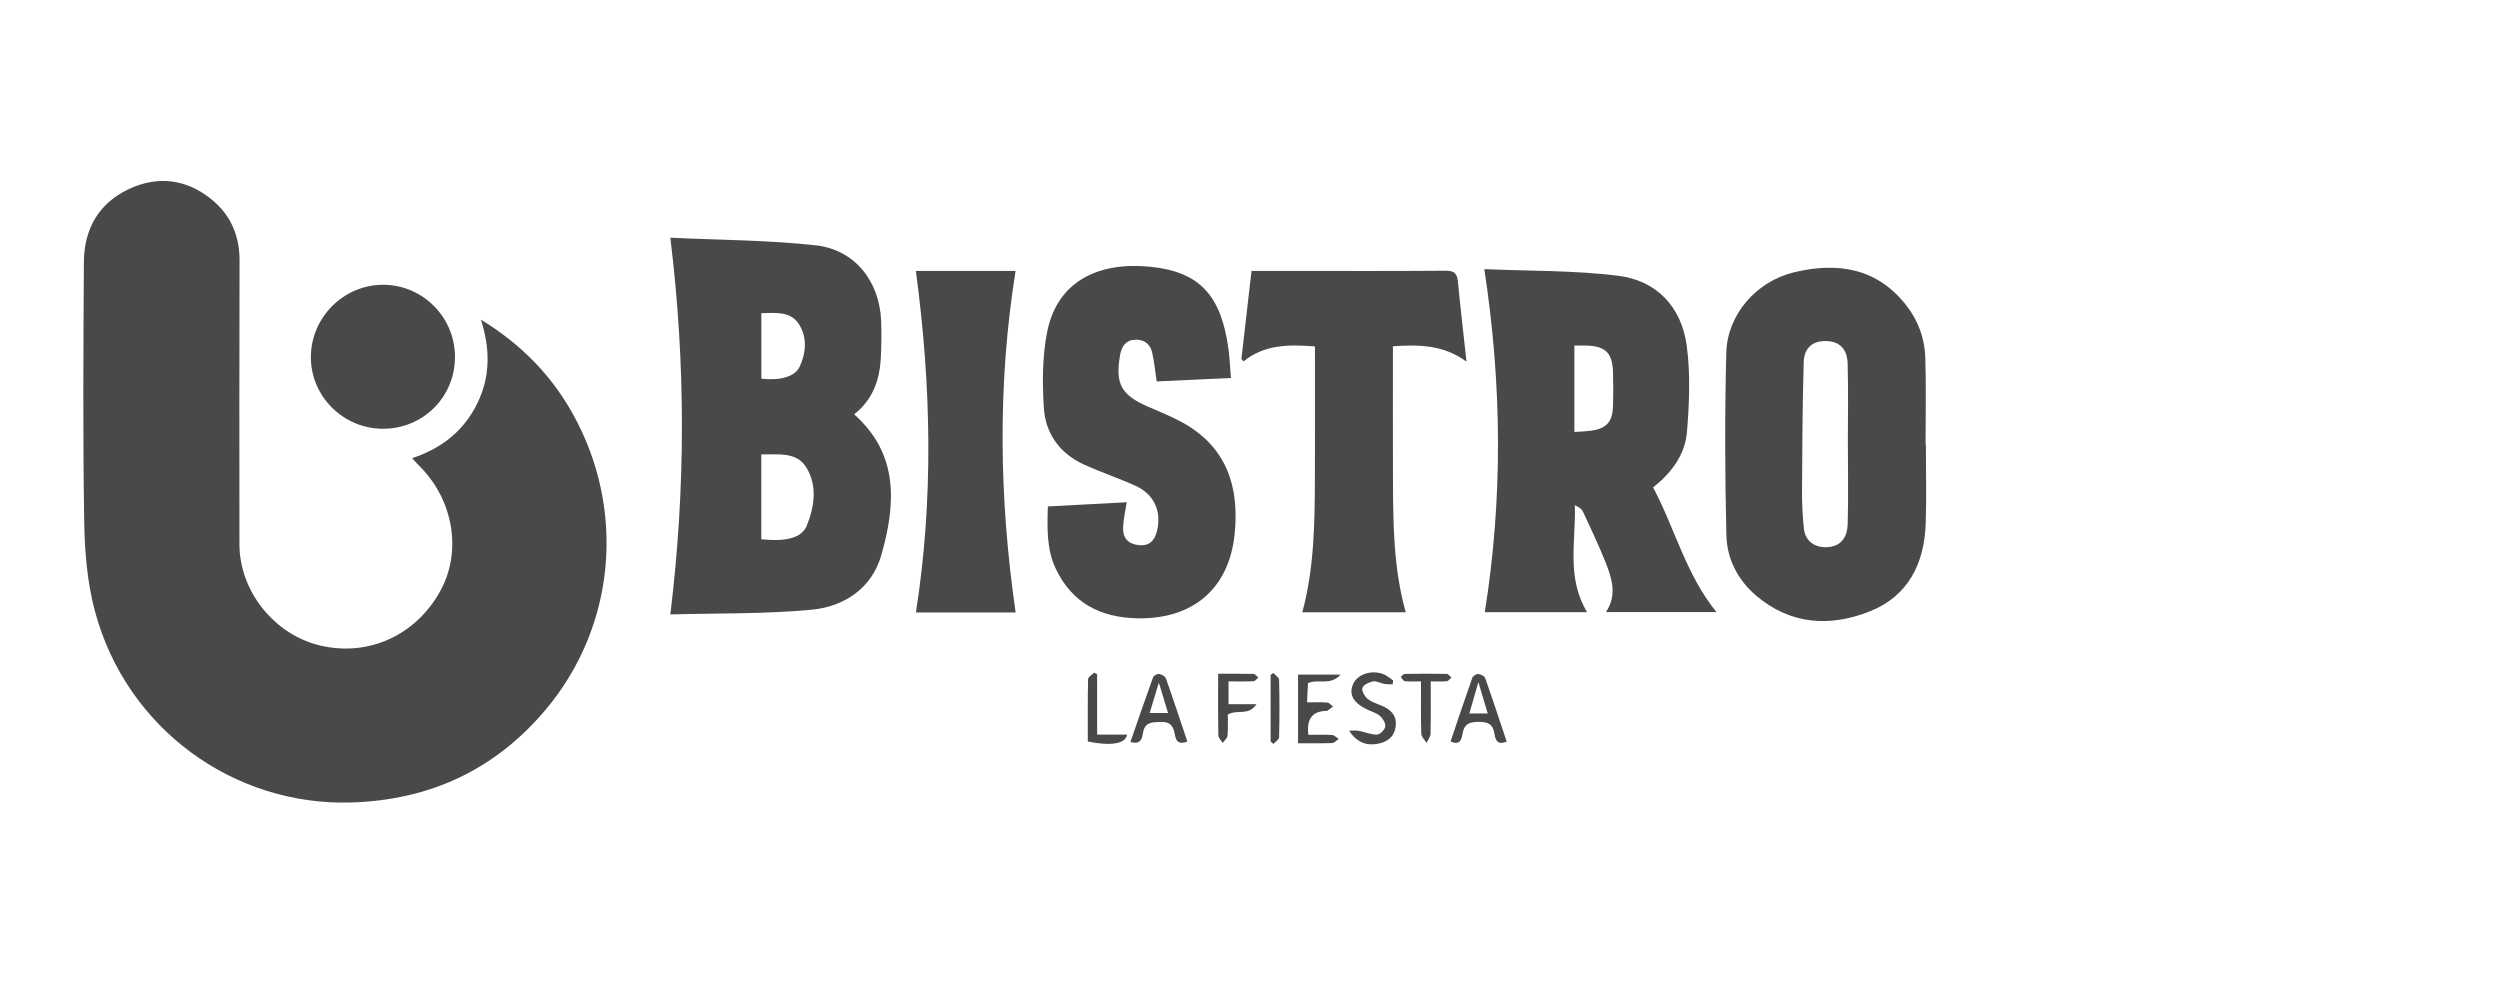
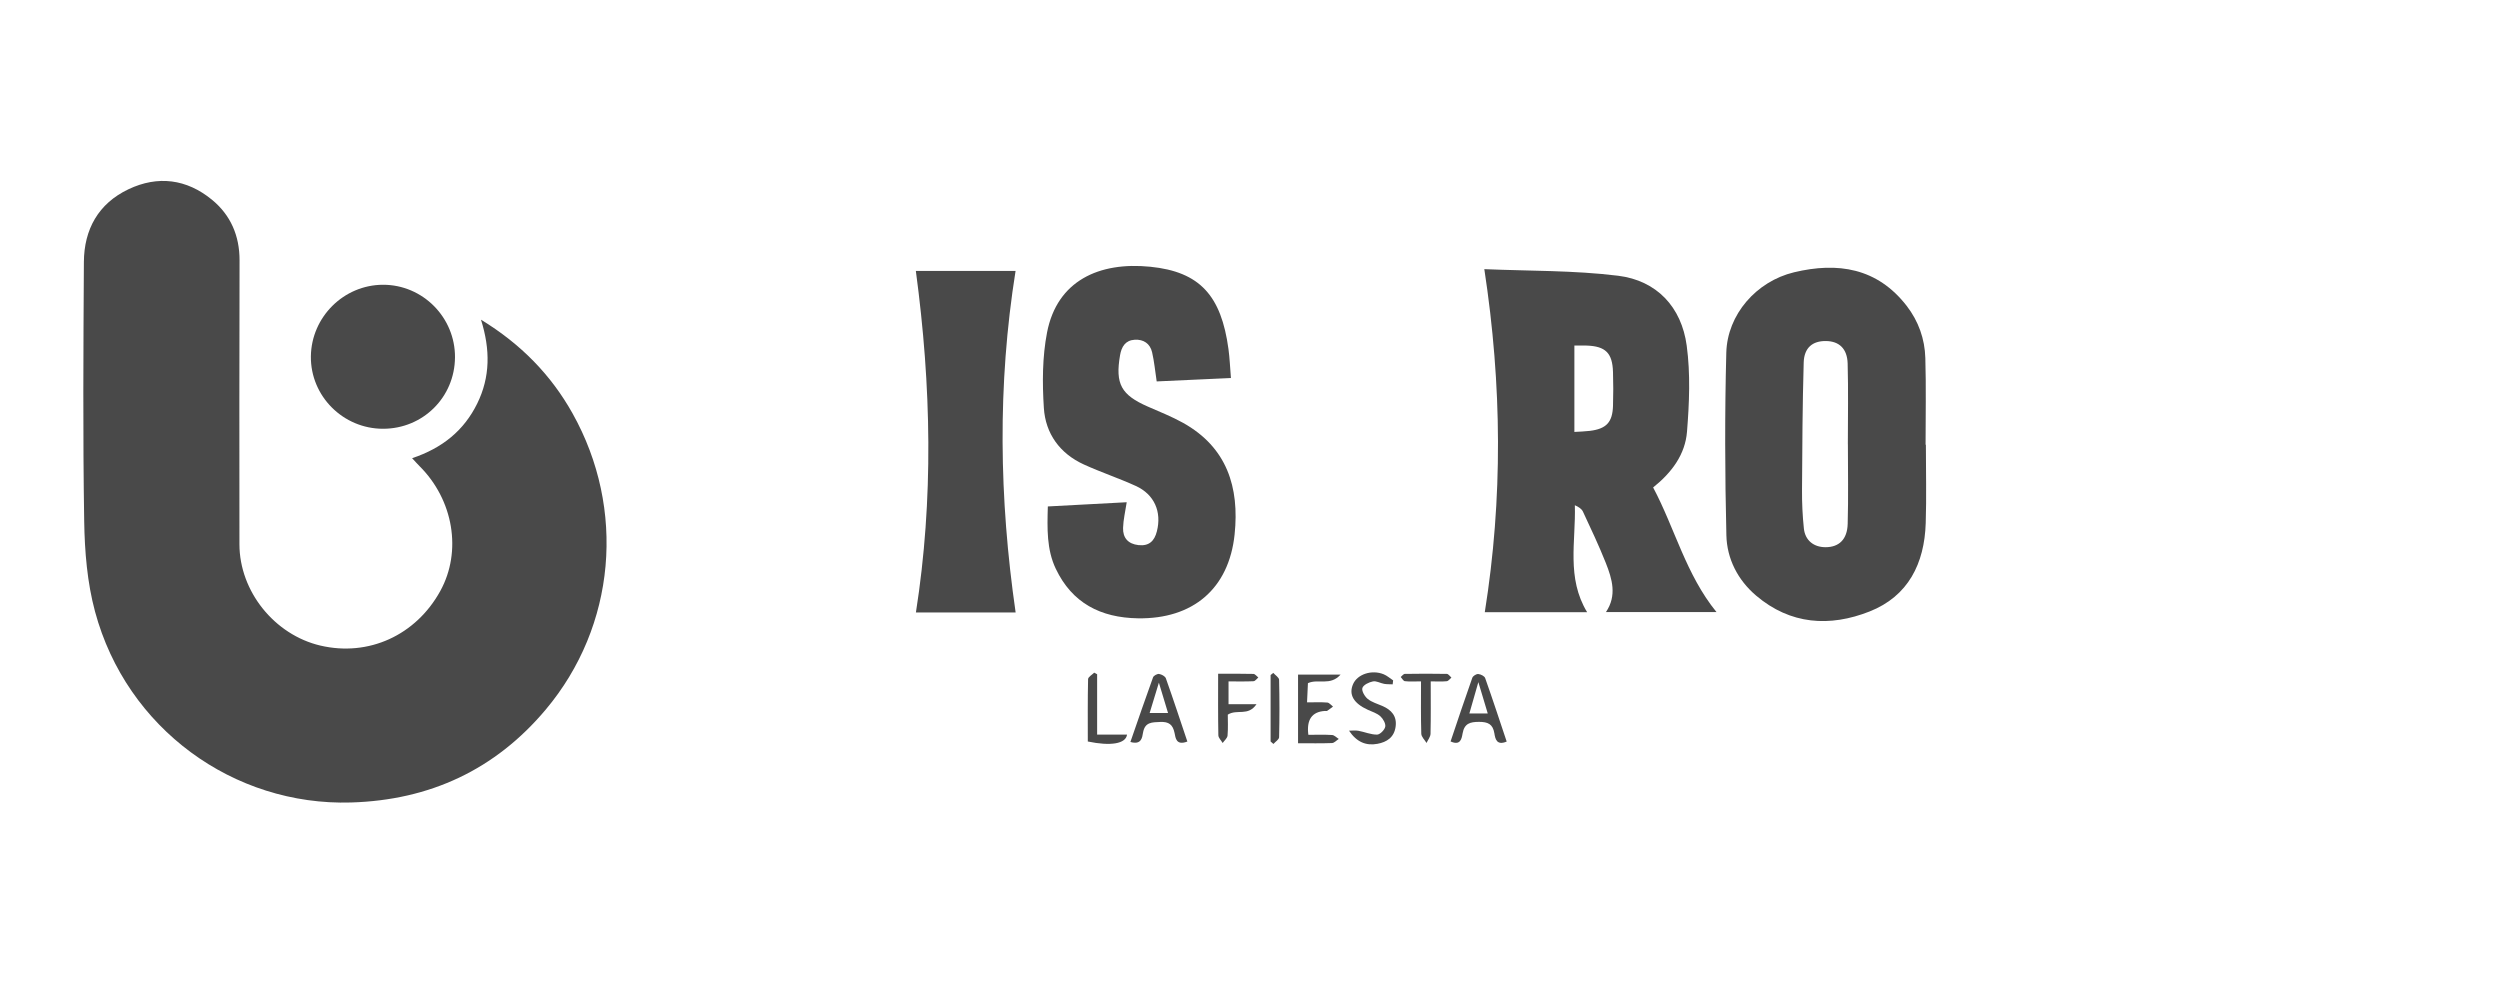
<svg xmlns="http://www.w3.org/2000/svg" width="150" height="60" viewBox="0 0 150 60" fill="none">
  <path d="M24.725 27.492C26.544 26.885 27.836 25.832 28.634 24.211C29.415 22.622 29.424 20.979 28.859 19.181C31.262 20.649 33.063 22.499 34.355 24.808C37.564 30.544 36.955 37.562 32.745 42.574C29.72 46.176 25.796 48.008 21.066 48.149C14.021 48.359 7.596 43.725 5.702 36.696C5.233 34.956 5.08 33.091 5.052 31.279C4.969 26.095 5.003 20.909 5.033 15.723C5.044 13.764 5.9 12.215 7.706 11.356C9.473 10.516 11.197 10.741 12.711 11.979C13.839 12.901 14.376 14.145 14.373 15.622C14.362 21.3 14.356 26.978 14.366 32.656C14.37 35.485 16.47 38.088 19.224 38.735C22.113 39.412 24.951 38.121 26.417 35.46C27.728 33.082 27.211 29.992 25.167 27.963C25.039 27.835 24.92 27.699 24.725 27.49V27.492Z" fill="#494949" />
-   <path d="M40.219 14.262C43.15 14.402 46.059 14.403 48.937 14.718C51.288 14.975 52.769 16.871 52.868 19.244C52.899 19.992 52.885 20.745 52.847 21.493C52.778 22.833 52.336 24.013 51.25 24.859C53.961 27.272 53.737 30.276 52.882 33.296C52.316 35.292 50.657 36.399 48.693 36.583C45.882 36.848 43.041 36.788 40.22 36.865C41.14 29.315 41.154 21.911 40.22 14.261L40.219 14.262ZM45.676 32.356C47.161 32.509 48.1 32.28 48.4 31.552C48.873 30.399 49.052 29.132 48.375 28.041C47.785 27.09 46.678 27.282 45.678 27.264V32.356H45.676ZM45.679 22.72C46.813 22.85 47.702 22.604 47.986 21.988C48.372 21.151 48.434 20.221 47.931 19.442C47.427 18.66 46.533 18.777 45.681 18.788V22.72H45.679Z" fill="#494949" />
  <path d="M89.059 16.149C91.723 16.264 94.427 16.216 97.085 16.544C99.408 16.831 100.892 18.425 101.203 20.74C101.432 22.435 101.357 24.193 101.22 25.906C101.113 27.255 100.316 28.348 99.188 29.247C100.494 31.705 101.153 34.467 102.989 36.724H96.357C97.028 35.733 96.729 34.736 96.347 33.773C95.933 32.73 95.45 31.712 94.975 30.694C94.897 30.527 94.709 30.41 94.491 30.314C94.557 32.477 93.973 34.664 95.228 36.733H89.087C90.174 29.916 90.123 23.119 89.059 16.147V16.149ZM94.463 20.734V25.916C94.791 25.895 95.09 25.889 95.384 25.853C96.375 25.733 96.749 25.342 96.78 24.356C96.801 23.679 96.801 22.999 96.78 22.321C96.746 21.176 96.33 20.771 95.191 20.734C94.961 20.727 94.732 20.734 94.461 20.734H94.463Z" fill="#494949" />
  <path d="M115.553 26.684C115.553 28.253 115.594 29.826 115.543 31.394C115.466 33.807 114.498 35.771 112.174 36.689C109.79 37.631 107.426 37.484 105.371 35.74C104.266 34.803 103.616 33.527 103.583 32.119C103.495 28.467 103.483 24.81 103.578 21.159C103.639 18.874 105.378 16.882 107.643 16.337C110.257 15.71 112.635 16.069 114.404 18.356C115.113 19.276 115.487 20.338 115.52 21.482C115.571 23.215 115.535 24.951 115.535 26.684H115.55H115.553ZM110.874 26.655C110.874 26.655 110.873 26.655 110.871 26.655C110.871 25.041 110.904 23.423 110.859 21.81C110.833 20.913 110.343 20.472 109.56 20.462C108.756 20.451 108.247 20.861 108.222 21.752C108.149 24.302 108.135 26.852 108.121 29.404C108.116 30.174 108.152 30.948 108.233 31.714C108.309 32.428 108.828 32.833 109.532 32.832C110.336 32.832 110.836 32.37 110.861 31.432C110.906 29.841 110.874 28.249 110.874 26.657V26.655Z" fill="#494949" />
  <path d="M73.857 22.681C72.281 22.753 70.832 22.82 69.401 22.885C69.307 22.266 69.255 21.693 69.126 21.137C69.007 20.617 68.614 20.352 68.084 20.384C67.524 20.416 67.29 20.803 67.203 21.314C66.908 23.037 67.266 23.692 68.871 24.396C69.58 24.707 70.304 24.993 70.977 25.367C73.625 26.84 74.37 29.242 74.077 32.06C73.736 35.332 71.567 37.151 68.276 37.099C66.035 37.063 64.325 36.182 63.346 34.124C62.798 32.971 62.831 31.716 62.87 30.387C64.469 30.302 66.029 30.219 67.603 30.134C67.519 30.687 67.398 31.18 67.384 31.677C67.367 32.27 67.684 32.636 68.307 32.706C68.941 32.777 69.264 32.463 69.412 31.883C69.712 30.71 69.262 29.664 68.146 29.156C67.125 28.691 66.053 28.335 65.032 27.869C63.588 27.21 62.729 26.016 62.631 24.476C62.535 22.973 62.538 21.414 62.824 19.943C63.426 16.847 65.943 15.694 69.021 16.005C71.995 16.306 73.274 17.741 73.708 20.942C73.783 21.494 73.804 22.052 73.856 22.683L73.857 22.681Z" fill="#494949" />
-   <path d="M75.093 16.256C76.041 16.256 76.883 16.256 77.725 16.256C80.727 16.256 83.729 16.268 86.731 16.243C87.246 16.239 87.429 16.405 87.476 16.899C87.621 18.432 87.801 19.964 87.99 21.698C86.579 20.669 85.119 20.676 83.576 20.776C83.576 23.475 83.566 26.139 83.579 28.804C83.591 31.451 83.604 34.097 84.346 36.737H78.138C78.844 34.128 78.883 31.463 78.894 28.799C78.905 26.151 78.897 23.503 78.897 20.783C77.382 20.678 75.906 20.636 74.606 21.684C74.565 21.634 74.525 21.584 74.484 21.534C74.683 19.803 74.883 18.072 75.091 16.256H75.093Z" fill="#494949" />
  <path d="M54.949 16.256H60.934C59.842 23.112 59.949 29.907 60.938 36.747H54.955C56.02 29.951 55.879 23.16 54.951 16.256H54.949Z" fill="#494949" />
  <path d="M27.299 21.448C27.282 23.836 25.378 25.724 22.986 25.726C20.586 25.729 18.625 23.764 18.653 21.383C18.681 19.022 20.624 17.091 22.981 17.086C25.368 17.082 27.317 19.049 27.3 21.448H27.299Z" fill="#494949" />
  <path d="M77.883 44.595V40.476H80.435C79.808 41.174 79.101 40.707 78.476 40.989C78.462 41.297 78.445 41.654 78.422 42.142C78.867 42.142 79.255 42.122 79.638 42.153C79.757 42.163 79.866 42.31 79.98 42.395C79.865 42.481 79.752 42.571 79.632 42.65C79.598 42.671 79.54 42.654 79.494 42.657C78.715 42.705 78.384 43.182 78.501 44.089C78.965 44.089 79.445 44.07 79.924 44.1C80.062 44.108 80.191 44.253 80.325 44.336C80.191 44.422 80.059 44.577 79.922 44.583C79.272 44.609 78.619 44.594 77.884 44.594L77.883 44.595Z" fill="#494949" />
  <path d="M71.24 44.493C70.565 44.75 70.534 44.273 70.474 43.98C70.369 43.474 70.131 43.295 69.614 43.317C69.121 43.34 68.693 43.317 68.582 43.959C68.53 44.261 68.483 44.708 67.824 44.518C68.278 43.21 68.719 41.922 69.182 40.642C69.22 40.538 69.43 40.423 69.543 40.438C69.692 40.459 69.907 40.573 69.952 40.699C70.395 41.947 70.809 43.205 71.241 44.491L71.24 44.493ZM68.979 42.779H70.082C69.9 42.177 69.741 41.648 69.533 40.961C69.321 41.654 69.154 42.202 68.979 42.779Z" fill="#494949" />
  <path d="M90.401 44.494C89.791 44.752 89.714 44.318 89.663 44.003C89.572 43.441 89.272 43.313 88.745 43.312C88.208 43.312 87.862 43.404 87.756 44.004C87.703 44.307 87.635 44.762 87.035 44.486C87.466 43.209 87.89 41.933 88.338 40.668C88.377 40.558 88.579 40.431 88.693 40.441C88.842 40.454 89.066 40.563 89.11 40.686C89.558 41.949 89.975 43.221 90.401 44.494ZM89.265 42.809C89.084 42.206 88.92 41.656 88.701 40.927C88.492 41.662 88.334 42.208 88.162 42.809H89.265Z" fill="#494949" />
  <path d="M83.56 41.06C83.389 41.052 83.216 41.06 83.05 41.032C82.823 40.991 82.585 40.845 82.379 40.884C82.14 40.931 81.808 41.09 81.744 41.277C81.686 41.447 81.881 41.788 82.061 41.934C82.306 42.134 82.643 42.227 82.943 42.358C83.489 42.597 83.826 42.968 83.736 43.607C83.647 44.239 83.215 44.525 82.644 44.63C81.974 44.754 81.406 44.535 80.941 43.841C81.127 43.841 81.319 43.814 81.499 43.846C81.877 43.915 82.25 44.08 82.623 44.077C82.799 44.076 83.078 43.794 83.115 43.603C83.15 43.414 82.986 43.127 82.823 42.978C82.623 42.796 82.336 42.707 82.079 42.592C81.215 42.202 80.908 41.675 81.186 41.043C81.447 40.453 82.303 40.166 83.017 40.455C83.223 40.538 83.399 40.698 83.588 40.822C83.579 40.901 83.57 40.98 83.561 41.06H83.56Z" fill="#494949" />
  <path d="M73.09 40.425C73.856 40.425 74.532 40.417 75.206 40.435C75.306 40.438 75.402 40.575 75.499 40.649C75.405 40.728 75.312 40.869 75.213 40.873C74.728 40.897 74.24 40.884 73.712 40.884V42.25H75.392C74.878 43.002 74.232 42.524 73.667 42.878C73.667 43.221 73.692 43.68 73.653 44.133C73.639 44.29 73.463 44.431 73.36 44.58C73.27 44.425 73.104 44.273 73.101 44.117C73.078 42.923 73.088 41.727 73.088 40.425H73.09Z" fill="#494949" />
  <path d="M85.261 40.883C84.849 40.883 84.567 40.904 84.291 40.87C84.199 40.859 84.125 40.707 84.043 40.62C84.125 40.555 84.205 40.435 84.288 40.434C85.129 40.42 85.97 40.417 86.811 40.434C86.903 40.435 86.994 40.577 87.085 40.655C86.992 40.731 86.905 40.863 86.805 40.873C86.512 40.903 86.213 40.883 85.843 40.883C85.843 41.988 85.856 43.009 85.832 44.029C85.827 44.214 85.675 44.395 85.592 44.578C85.482 44.394 85.282 44.211 85.277 44.022C85.246 43.003 85.261 41.981 85.261 40.88V40.883Z" fill="#494949" />
  <path d="M67.623 44.076C67.547 44.634 66.631 44.774 65.268 44.49C65.268 43.255 65.257 42.002 65.285 40.749C65.288 40.617 65.524 40.489 65.652 40.359C65.712 40.392 65.769 40.424 65.828 40.455V44.076H67.623Z" fill="#494949" />
  <path d="M76.236 44.488V40.503C76.289 40.459 76.343 40.417 76.396 40.373C76.517 40.511 76.741 40.646 76.746 40.789C76.774 41.936 76.774 43.085 76.746 44.232C76.743 44.37 76.525 44.502 76.406 44.638C76.349 44.587 76.292 44.538 76.234 44.487L76.236 44.488Z" fill="#494949" />
</svg>